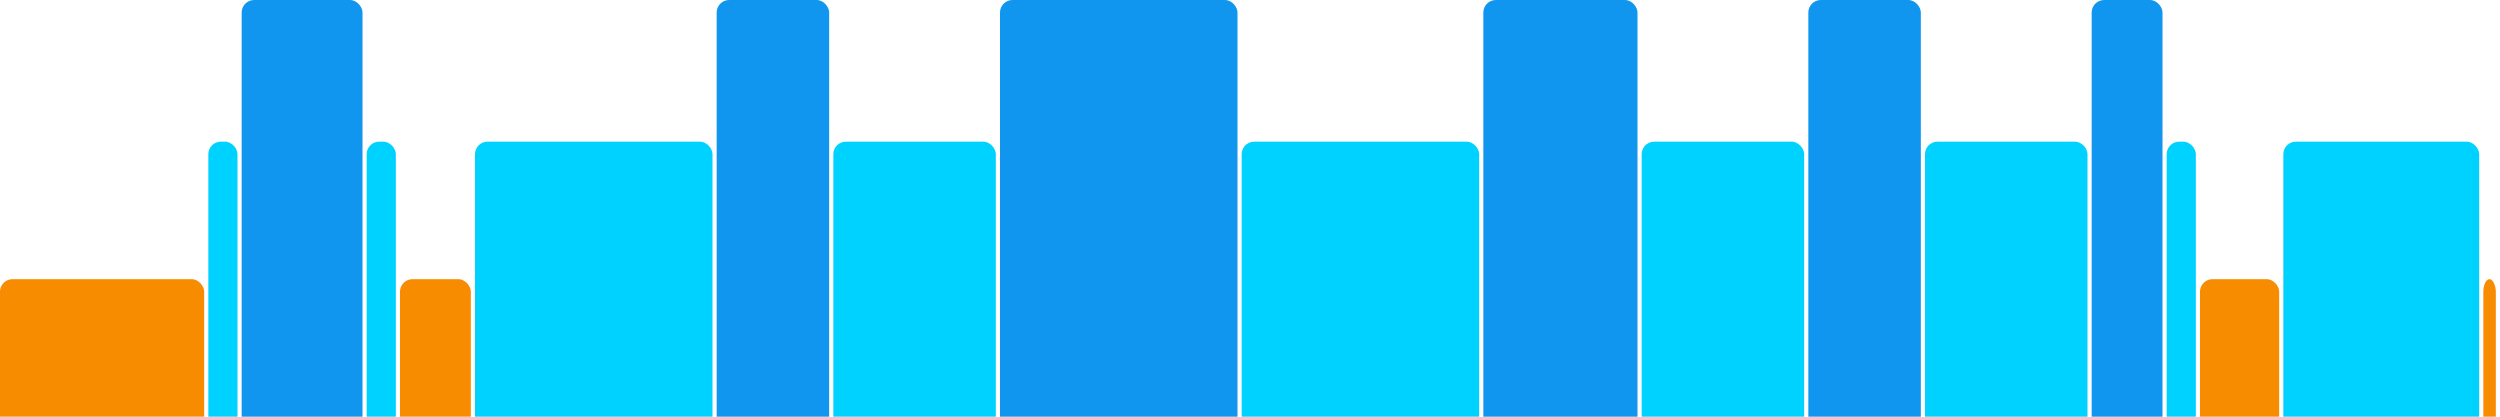
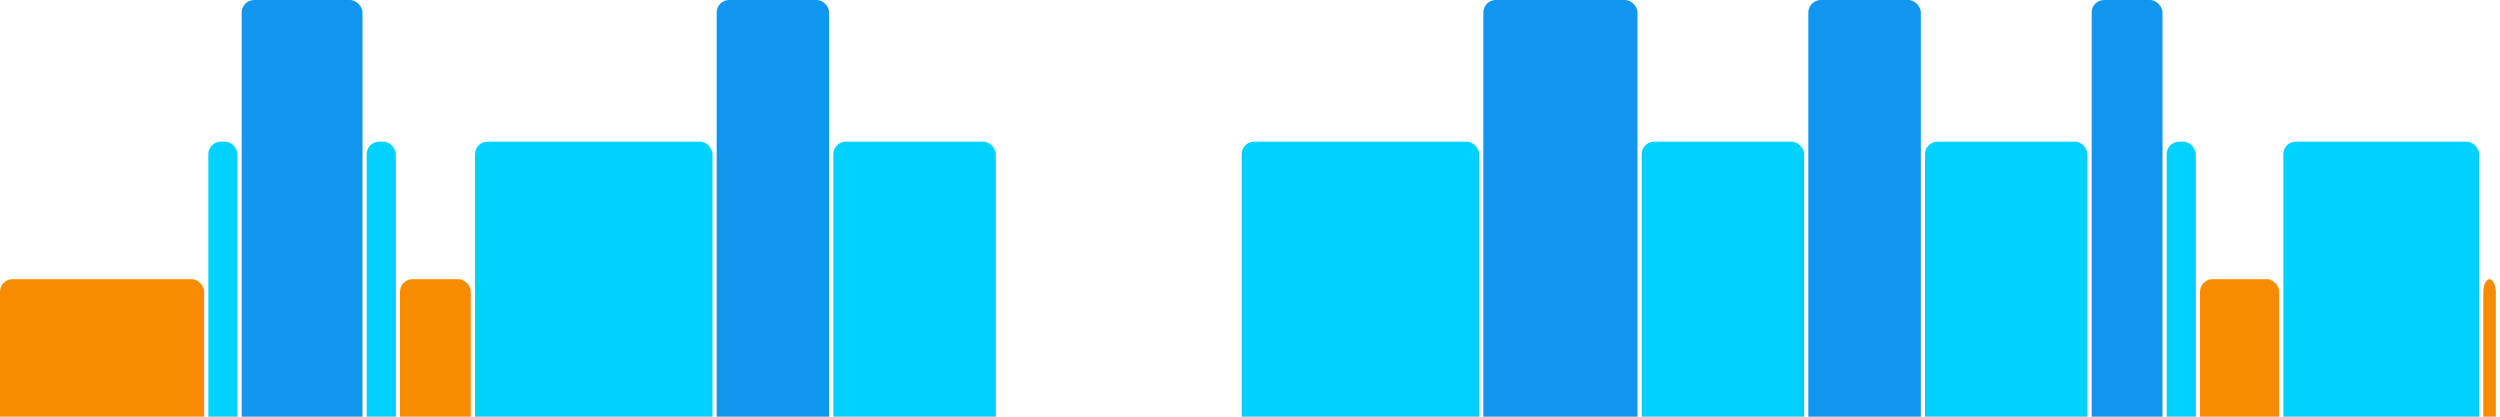
<svg xmlns="http://www.w3.org/2000/svg" version="1.1" baseProfile="full" width="600" height="100">
  <rect x="0" y="67" rx="3" ry="3" width="49" height="43" fill="rgb(248,140,0)" />
  <rect x="50" y="34" rx="3" ry="3" width="7" height="76" fill="rgb(0,210,255)" />
  <rect x="58" y="0" rx="3" ry="3" width="29" height="110" fill="rgb(17,150,239)" />
  <rect x="88" y="34" rx="3" ry="3" width="7" height="76" fill="rgb(0,210,255)" />
  <rect x="96" y="67" rx="3" ry="3" width="17" height="43" fill="rgb(248,140,0)" />
  <rect x="114" y="34" rx="3" ry="3" width="57" height="76" fill="rgb(0,210,255)" />
  <rect x="172" y="0" rx="3" ry="3" width="27" height="110" fill="rgb(17,150,239)" />
  <rect x="200" y="34" rx="3" ry="3" width="39" height="76" fill="rgb(0,210,255)" />
-   <rect x="240" y="0" rx="3" ry="3" width="57" height="110" fill="rgb(17,150,239)" />
  <rect x="298" y="34" rx="3" ry="3" width="57" height="76" fill="rgb(0,210,255)" />
  <rect x="356" y="0" rx="3" ry="3" width="37" height="110" fill="rgb(17,150,239)" />
  <rect x="394" y="34" rx="3" ry="3" width="39" height="76" fill="rgb(0,210,255)" />
  <rect x="434" y="0" rx="3" ry="3" width="27" height="110" fill="rgb(17,150,239)" />
  <rect x="462" y="34" rx="3" ry="3" width="39" height="76" fill="rgb(0,210,255)" />
  <rect x="502" y="0" rx="3" ry="3" width="17" height="110" fill="rgb(17,150,239)" />
  <rect x="520" y="34" rx="3" ry="3" width="7" height="76" fill="rgb(0,210,255)" />
  <rect x="528" y="67" rx="3" ry="3" width="19" height="43" fill="rgb(248,140,0)" />
  <rect x="548" y="34" rx="3" ry="3" width="47" height="76" fill="rgb(0,210,255)" />
  <rect x="596" y="67" rx="3" ry="3" width="3" height="43" fill="rgb(248,140,0)" />
</svg>